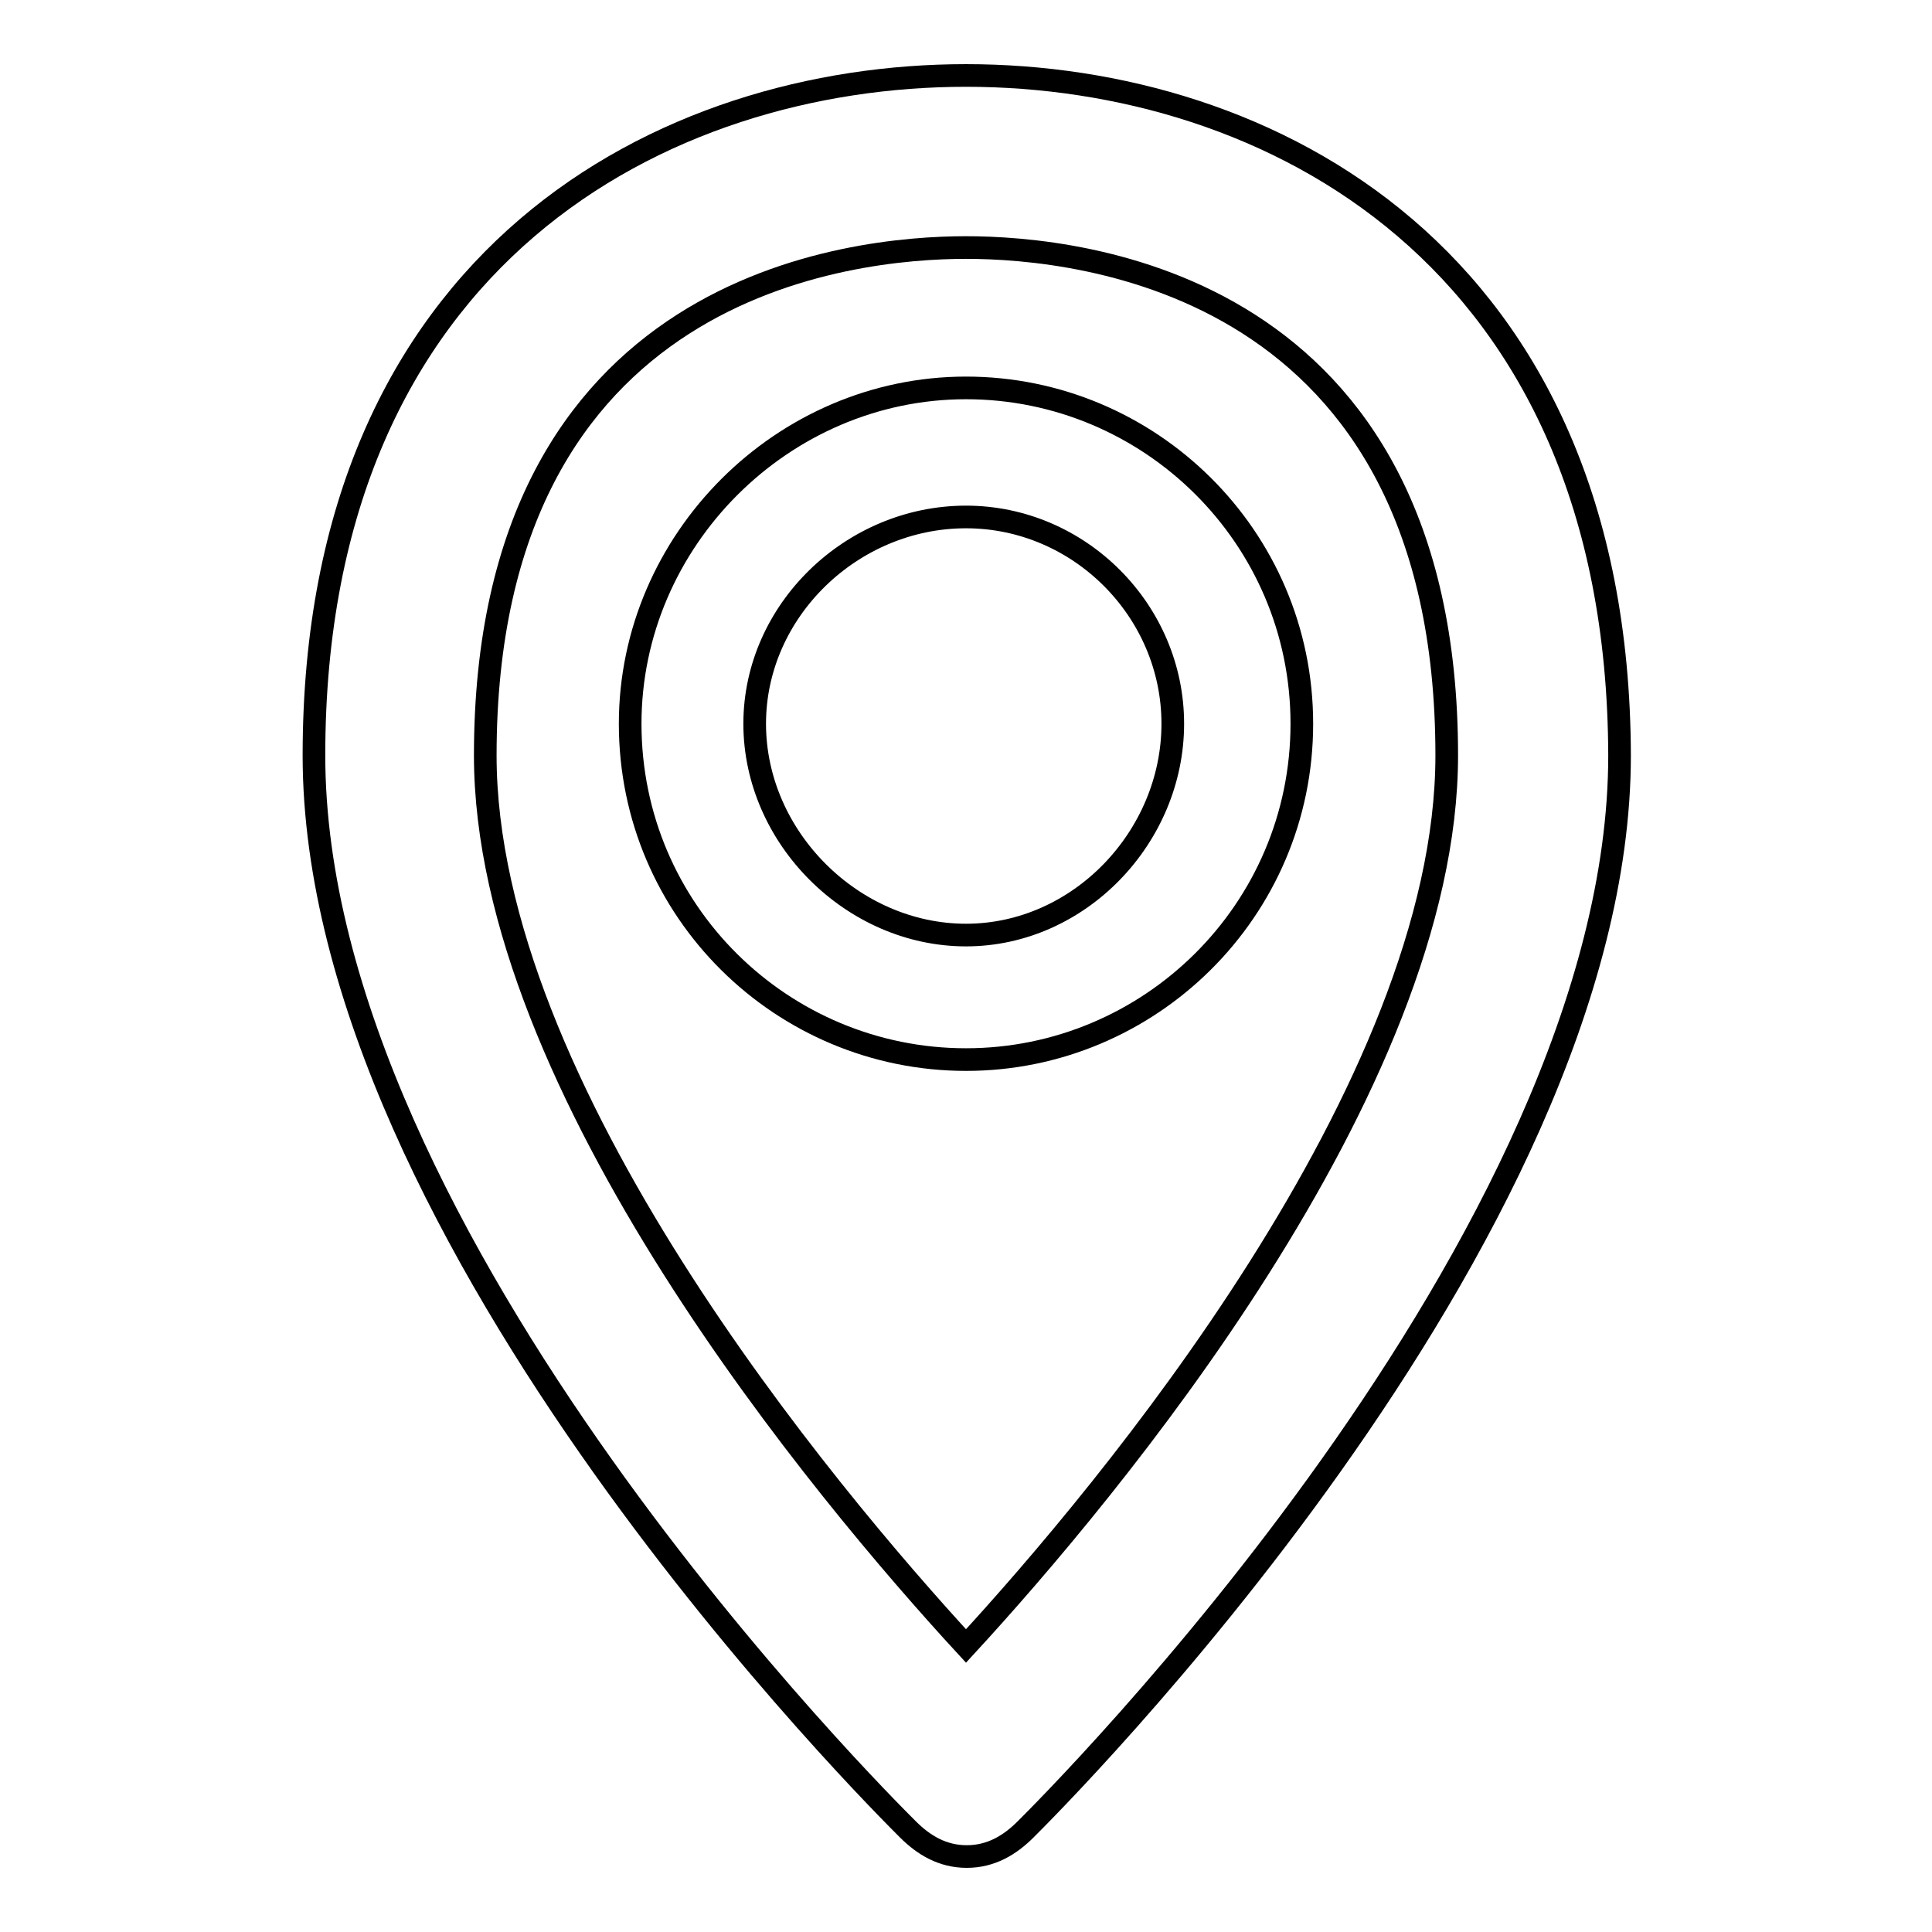
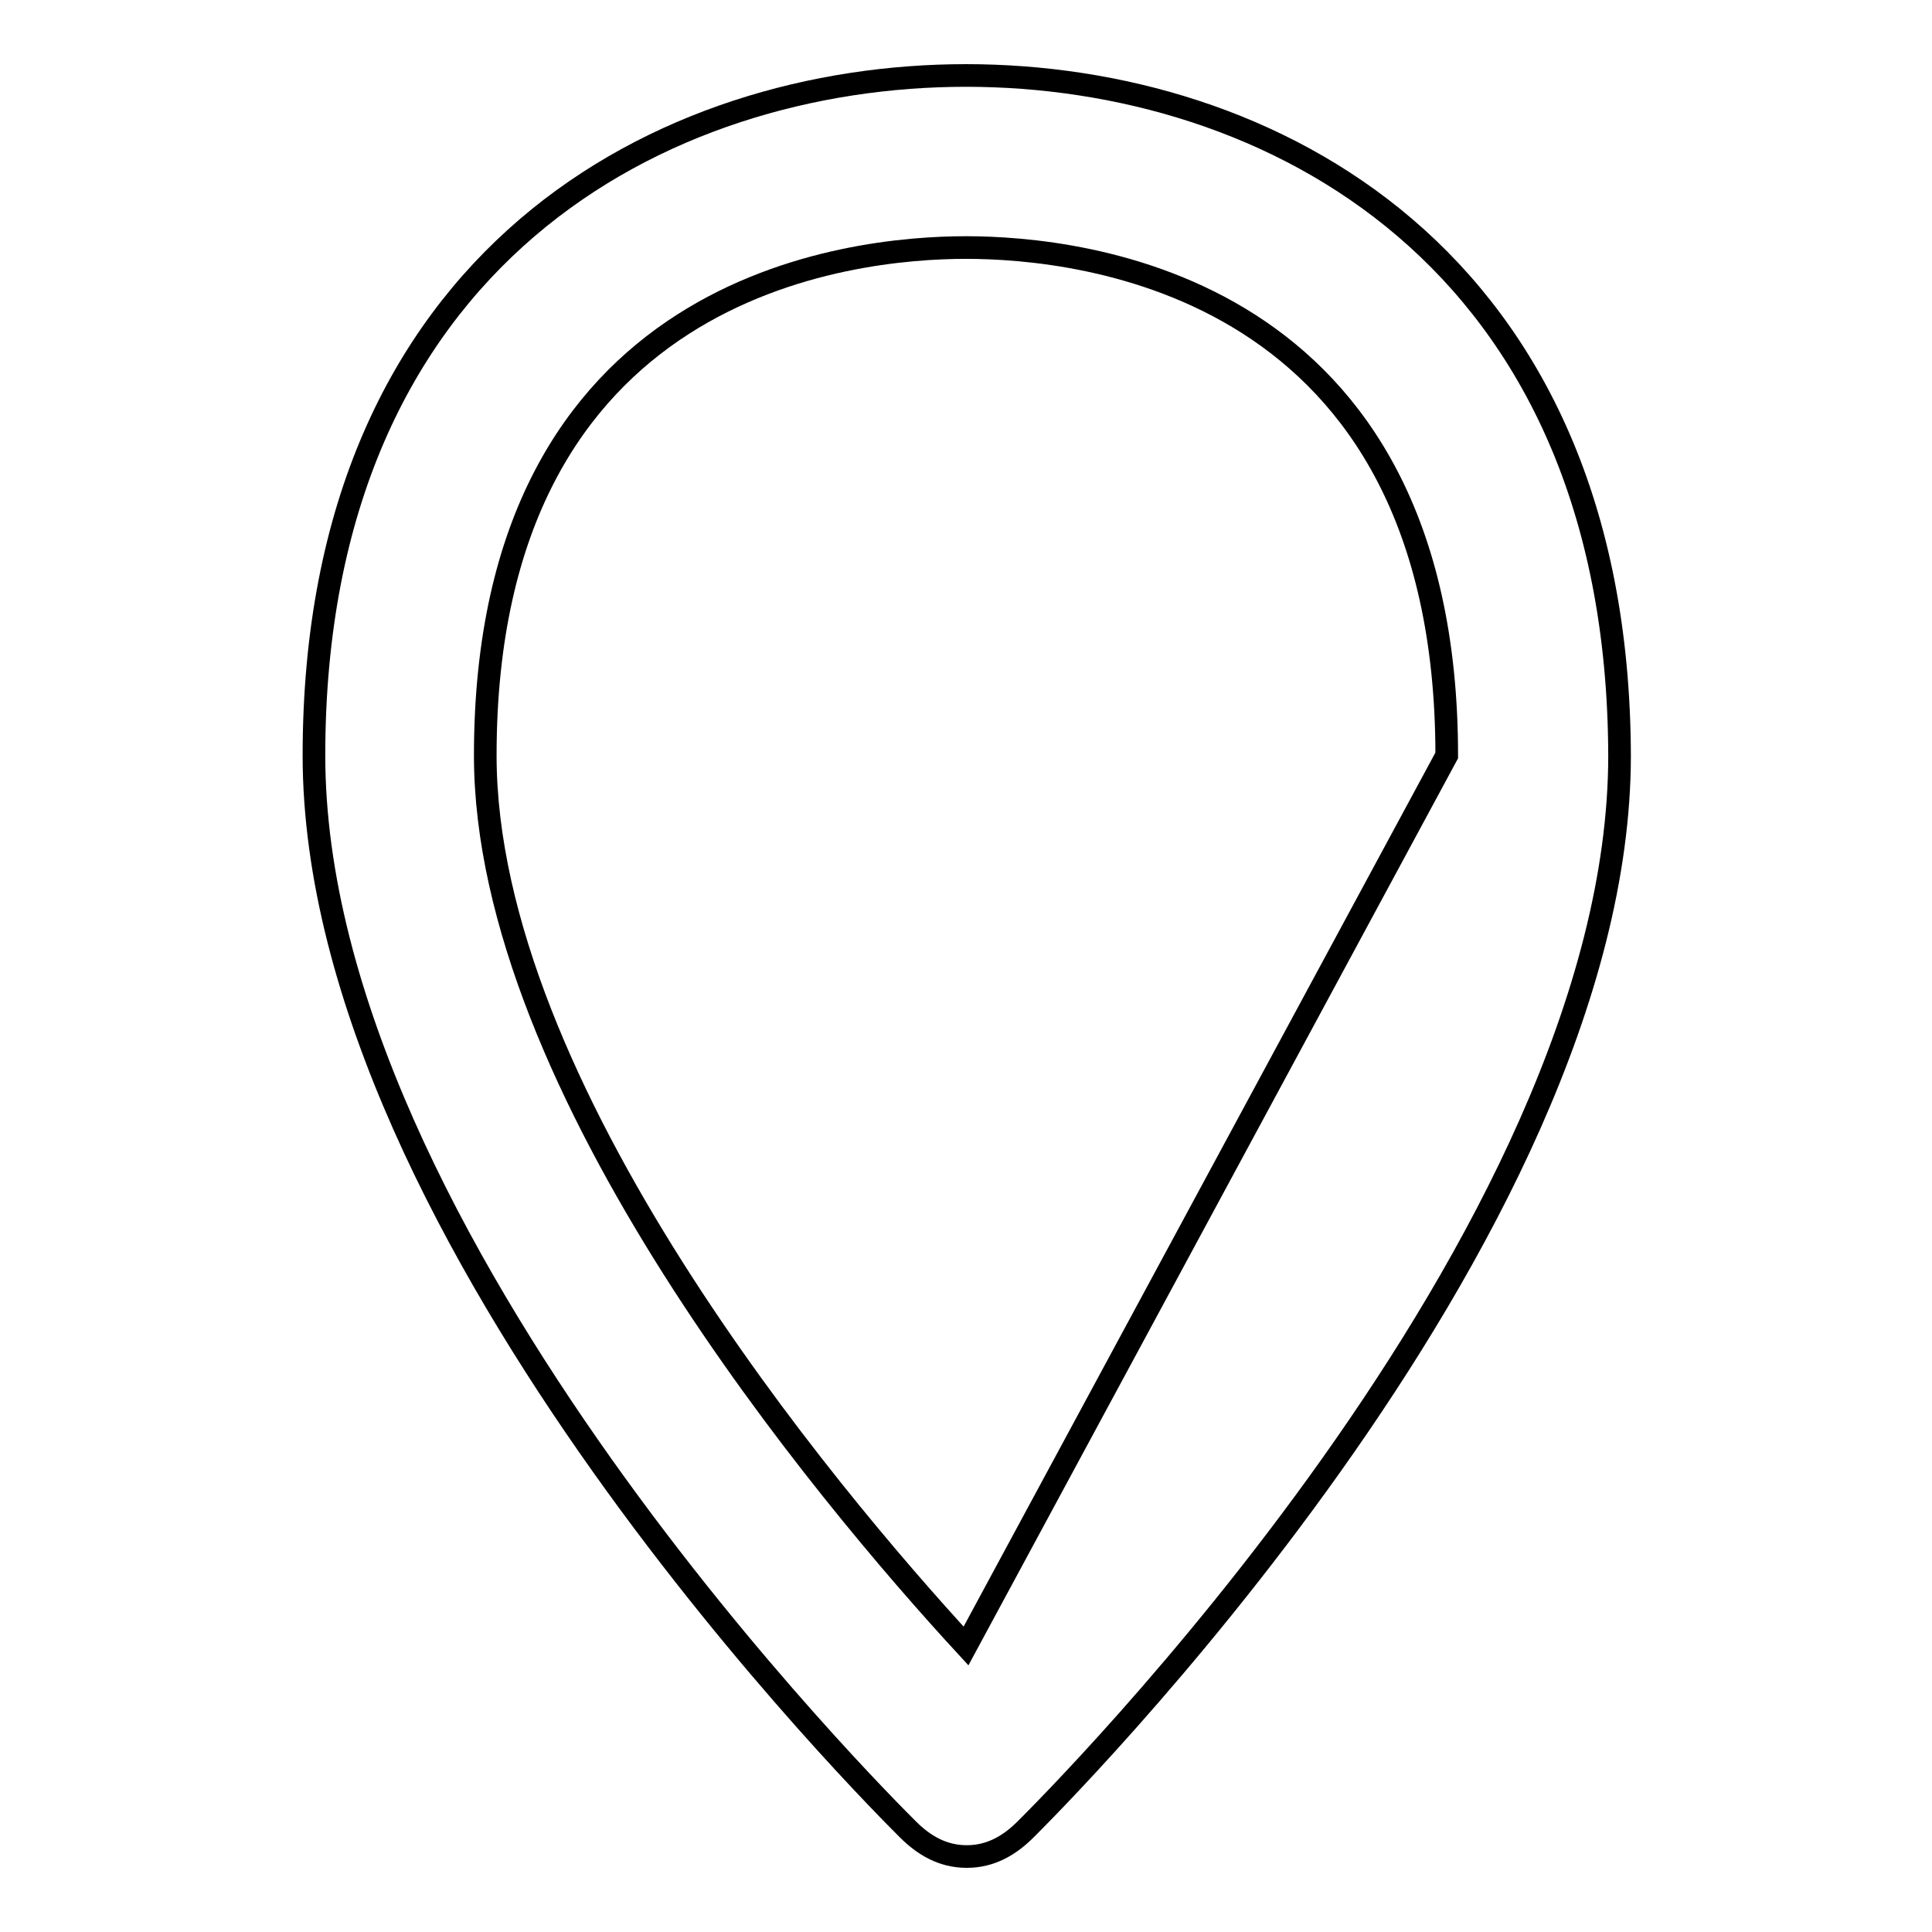
<svg xmlns="http://www.w3.org/2000/svg" version="1.1" x="0px" y="0px" viewBox="0 0 256 256" enable-background="new 0 0 256 256" xml:space="preserve">
  <g>
    <g>
      <g>
        <g>
          <g>
-             <path stroke-width="3" fill-opacity="0" stroke="#000000" d="M128,10c-39.9,0-86.4,23.8-86.4,90.1c0,64.2,75.6,139.2,78.7,142.3c2.1,2.1,4.6,3.6,7.8,3.6s5.7-1.5,7.8-3.6c3.1-3.1,78.7-78.2,78.7-142.3C214.4,33.8,167.9,10,128,10z M128,218.1c-18.6-20.2-63.7-74-63.7-118c0-62.6,48.6-67.3,63.7-67.3c15,0,63.7,4.6,63.7,67.3C191.7,144.1,146.6,197.9,128,218.1z" />
-             <path stroke-width="3" fill-opacity="0" stroke="#000000" d="M128,51.4c-24.3,0-44.5,20.2-44.5,44.5c0,24.9,20.2,44.5,44.5,44.5c24.3,0,44.5-19.7,44.5-44.5S152.3,51.4,128,51.4z M128,123.9c-15,0-28-12.9-28-28c0-15,12.9-27.4,28-27.4c15,0,27.4,12.4,27.4,27.4C155.4,110.9,143,123.9,128,123.9z" />
+             <path stroke-width="3" fill-opacity="0" stroke="#000000" d="M128,10c-39.9,0-86.4,23.8-86.4,90.1c0,64.2,75.6,139.2,78.7,142.3c2.1,2.1,4.6,3.6,7.8,3.6s5.7-1.5,7.8-3.6c3.1-3.1,78.7-78.2,78.7-142.3C214.4,33.8,167.9,10,128,10z M128,218.1c-18.6-20.2-63.7-74-63.7-118c0-62.6,48.6-67.3,63.7-67.3c15,0,63.7,4.6,63.7,67.3z" />
          </g>
        </g>
      </g>
      <g />
      <g />
      <g />
      <g />
      <g />
      <g />
      <g />
      <g />
      <g />
      <g />
      <g />
      <g />
      <g />
      <g />
      <g />
    </g>
  </g>
</svg>